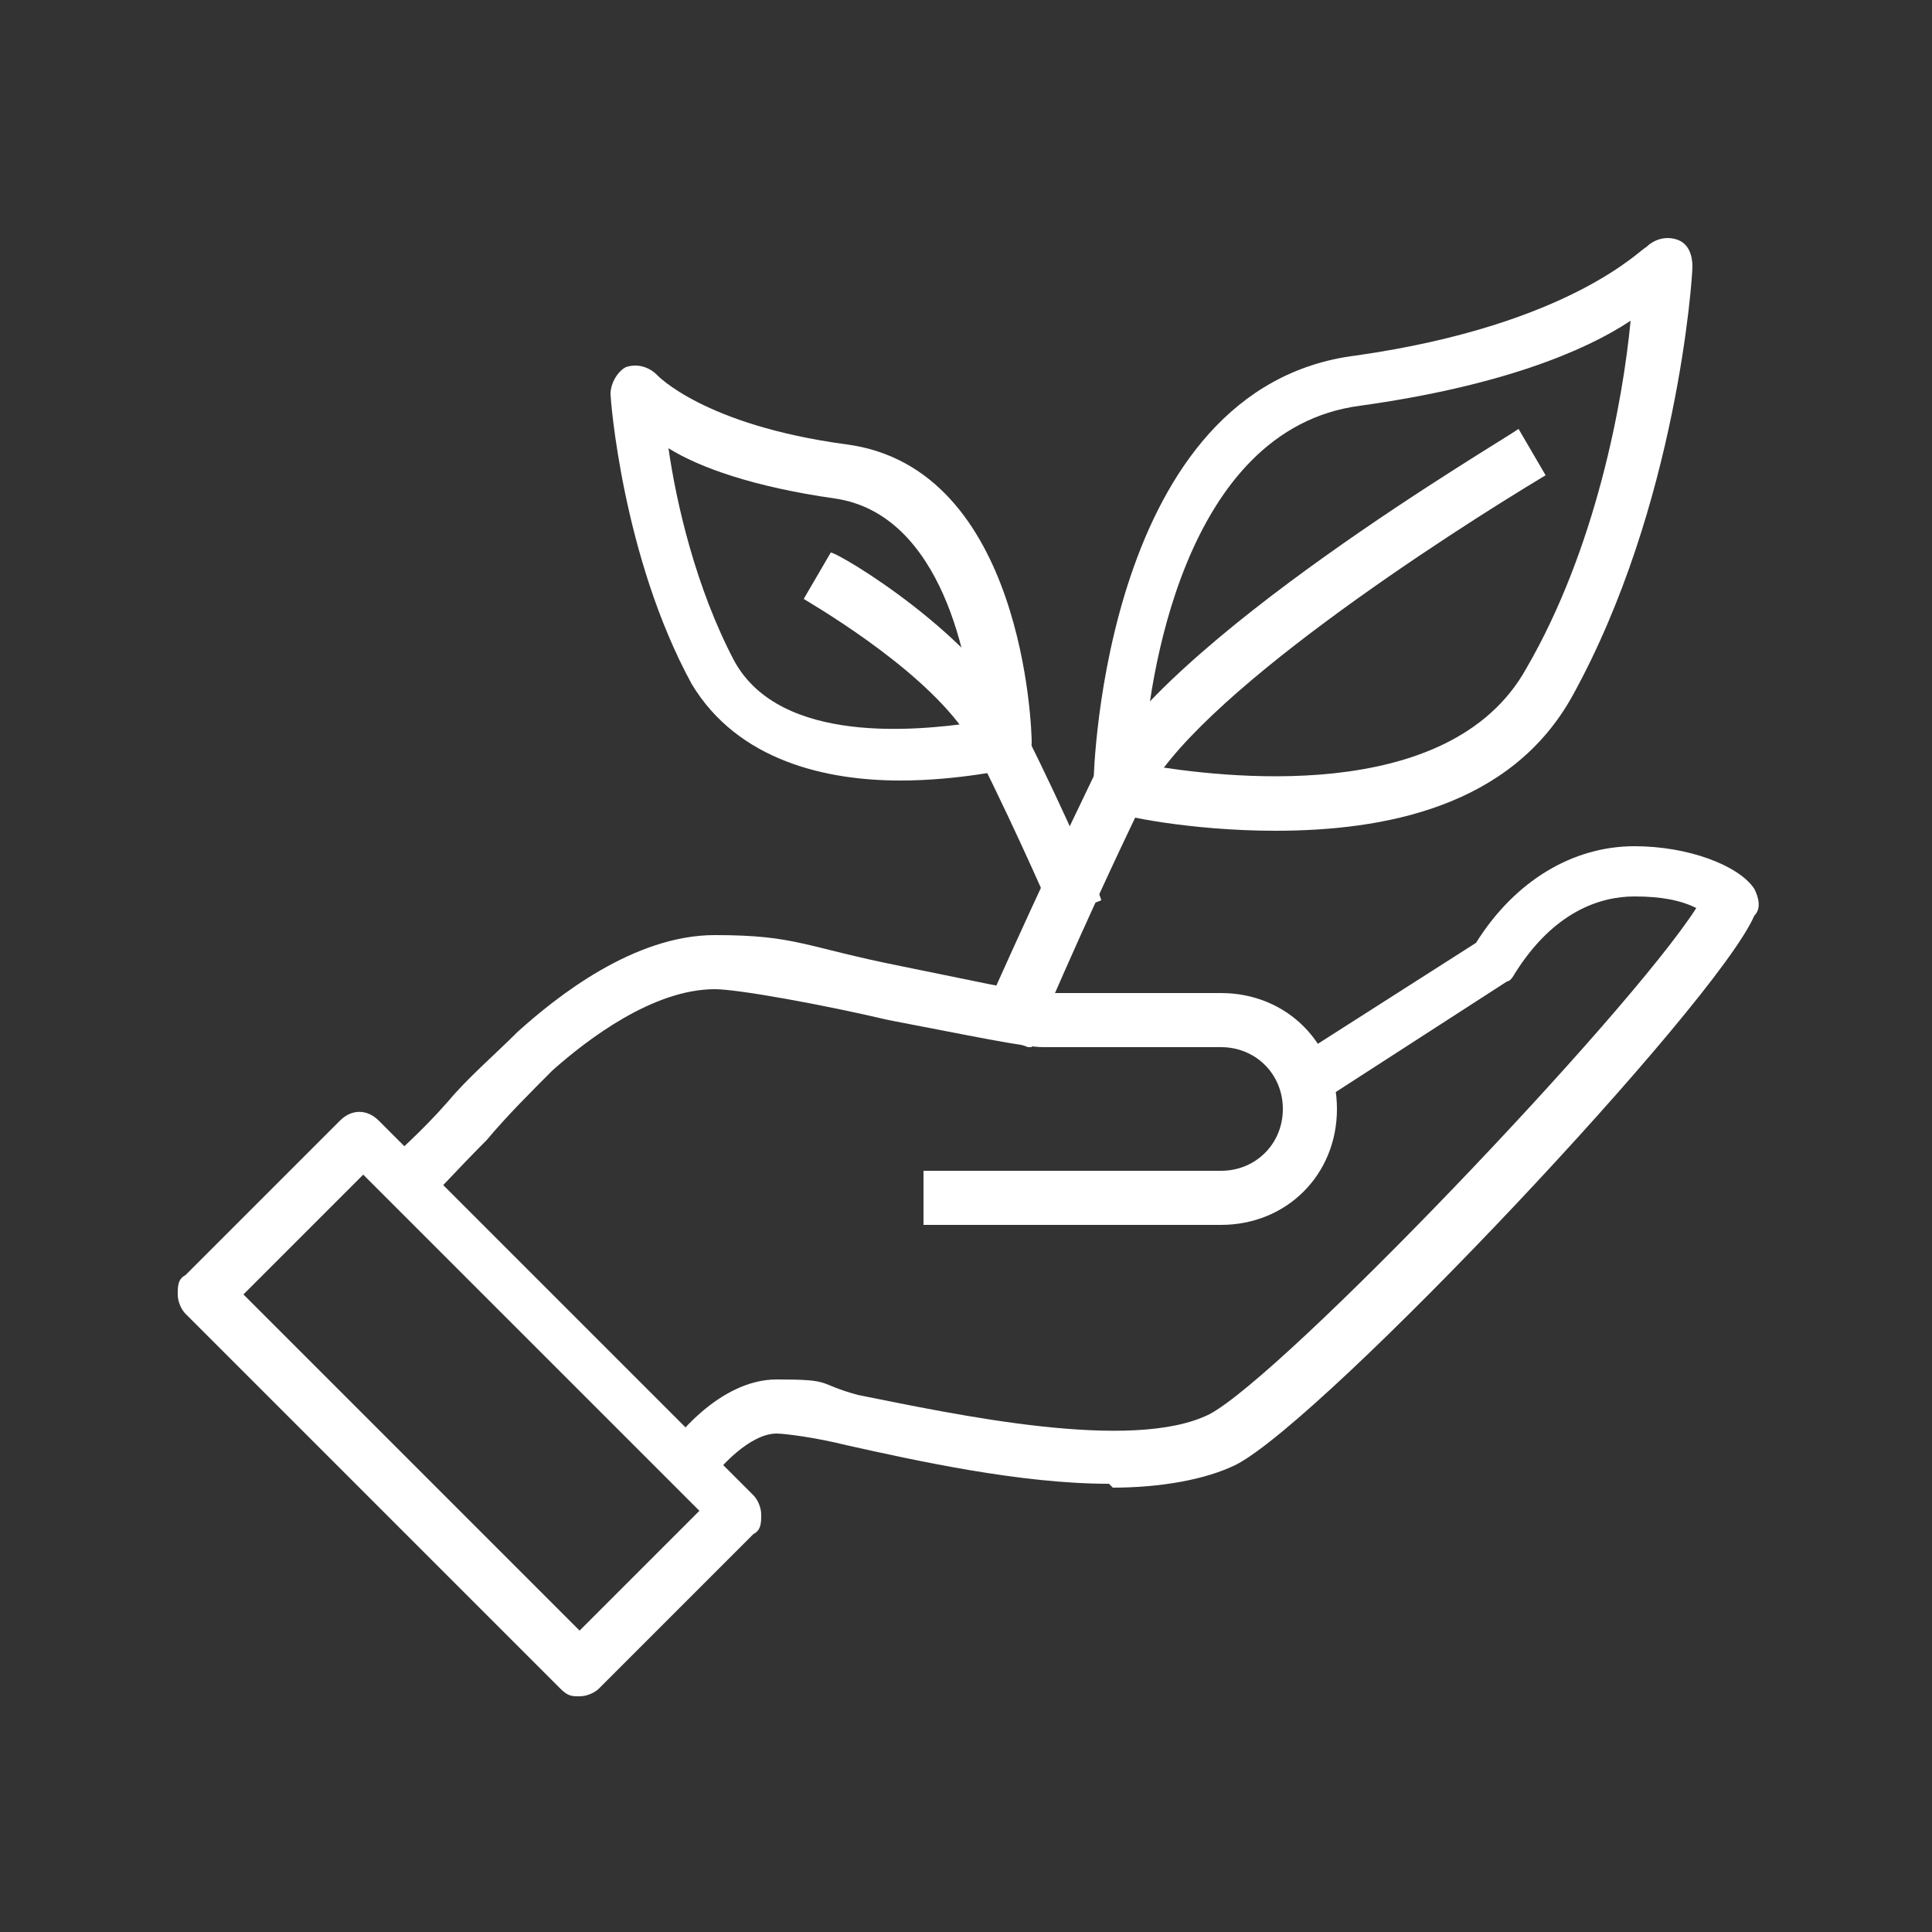
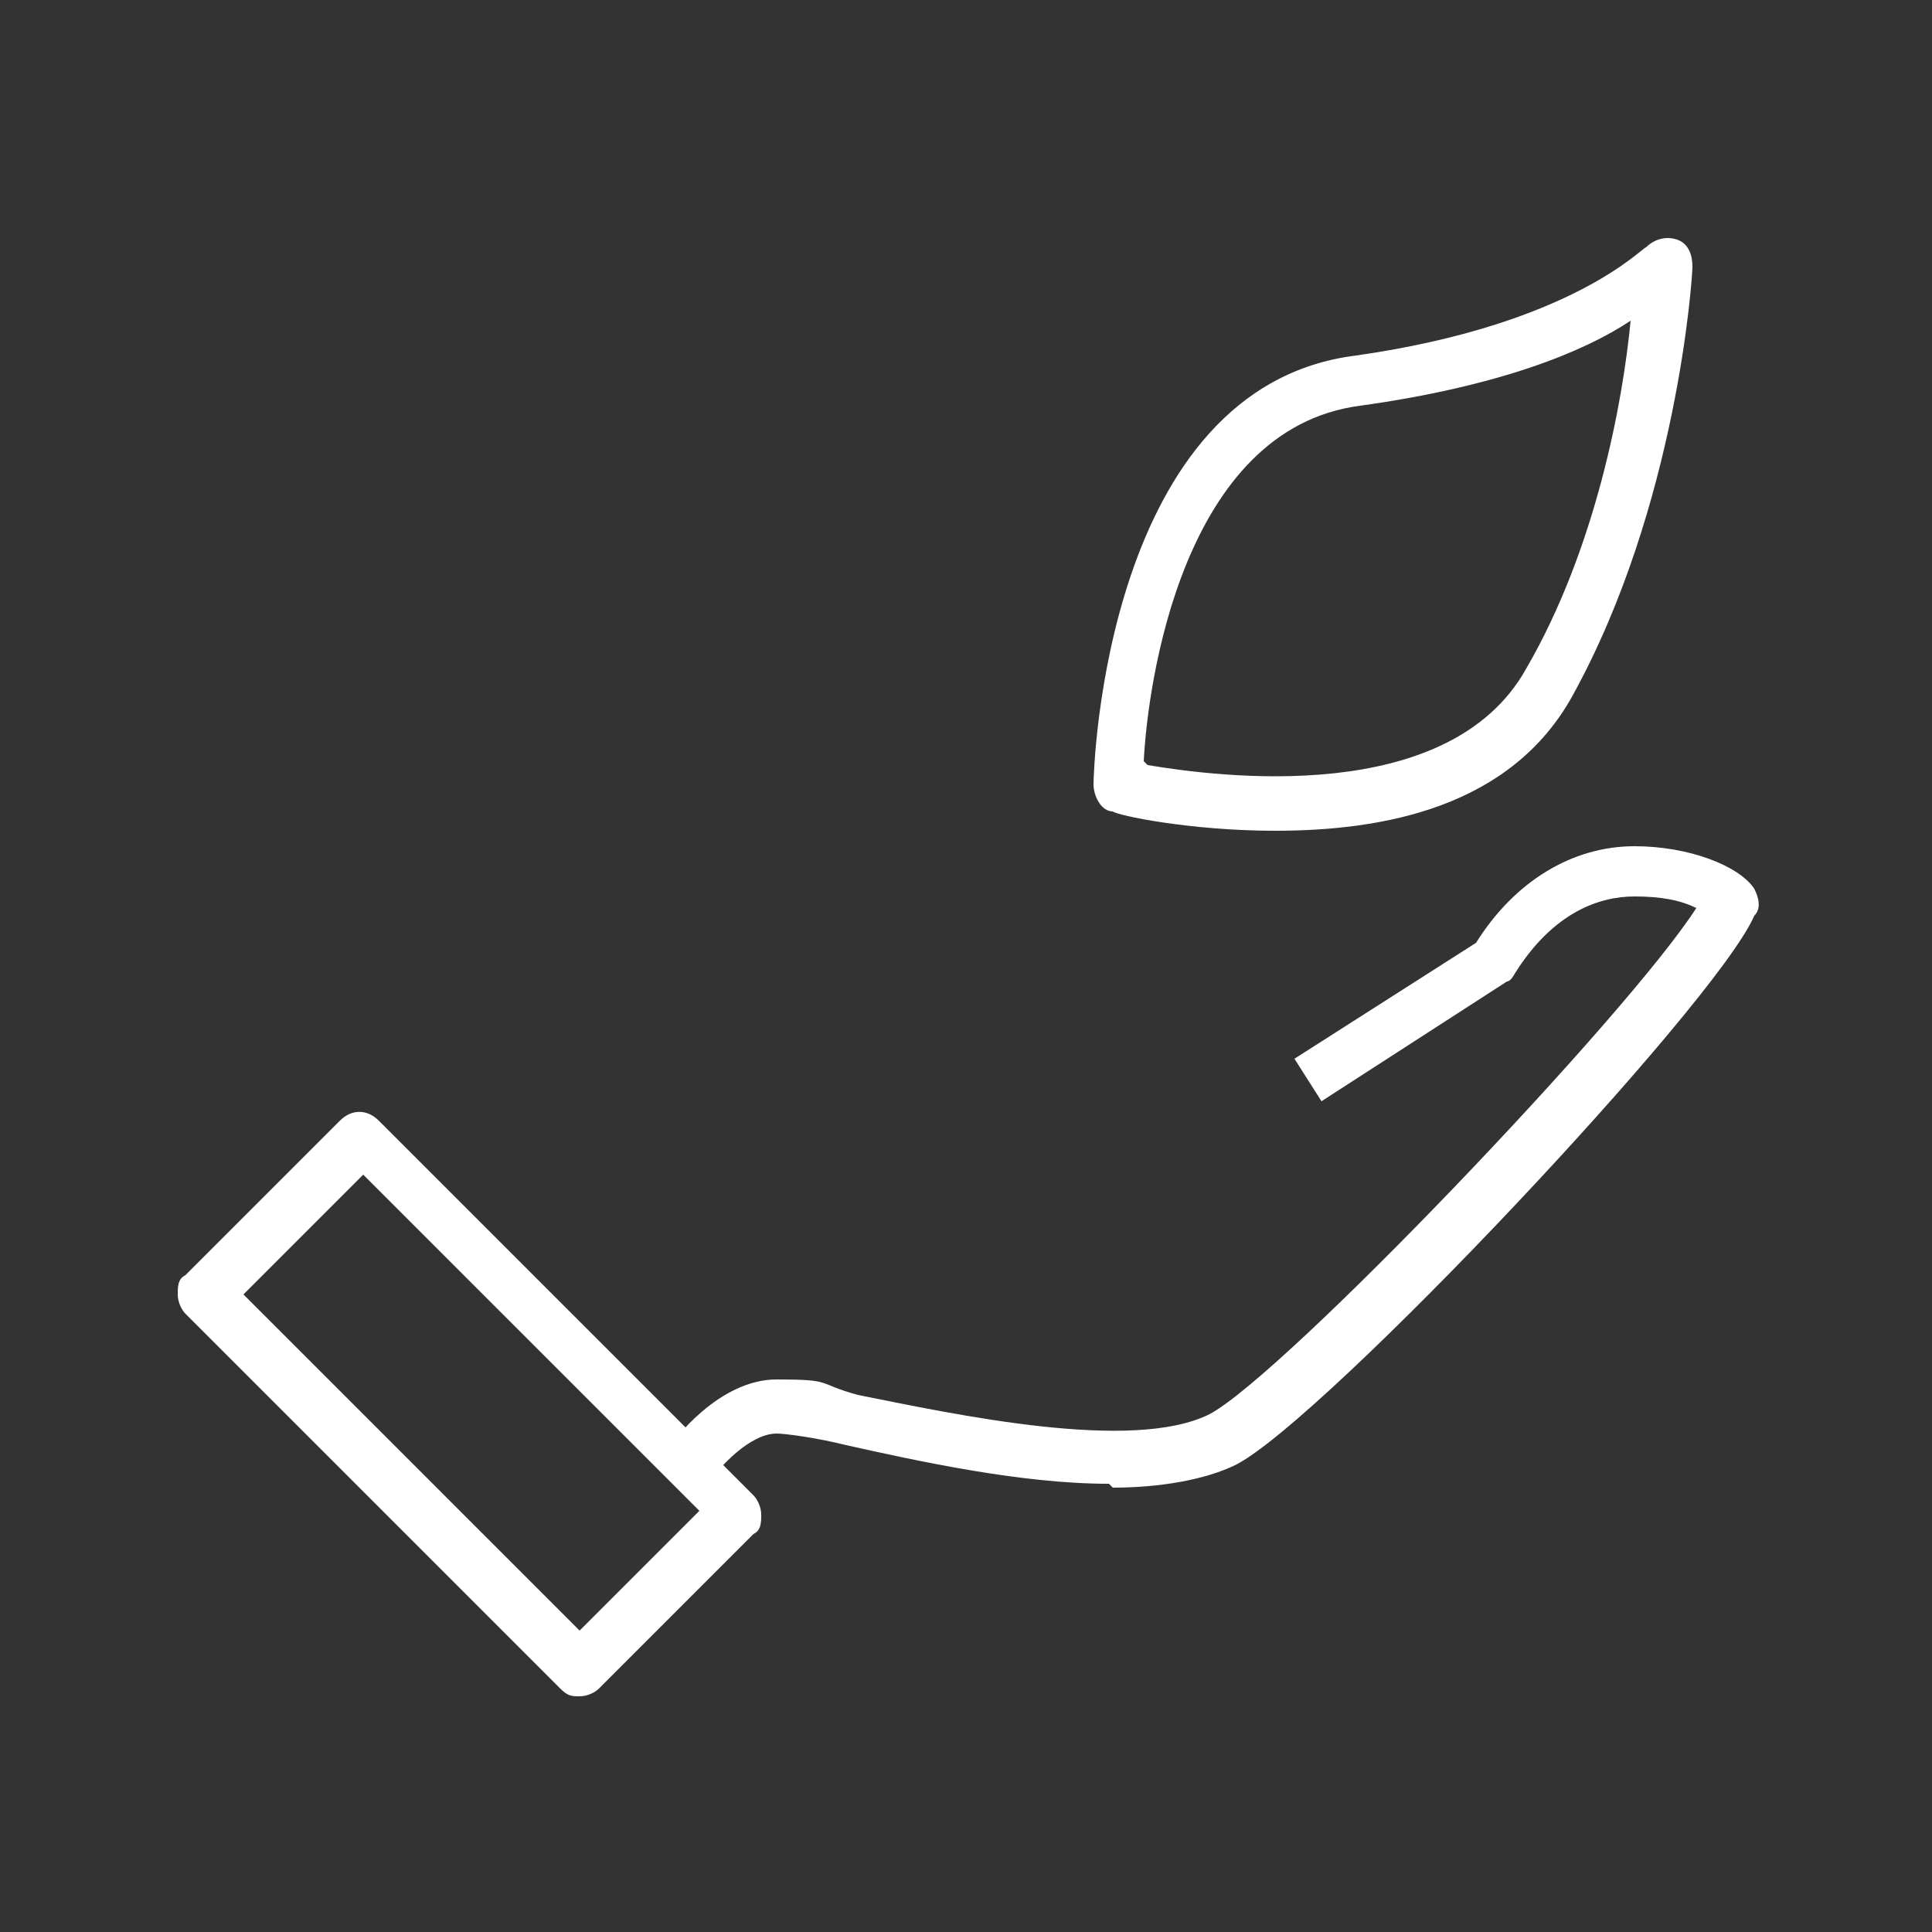
<svg xmlns="http://www.w3.org/2000/svg" id="Layer_1" version="1.1" viewBox="0 0 50 50">
  <rect x="0" y="0" width="50" height="50" fill="#333333" stroke="none" />
  <defs>
    <style>
      .st0 {
        fill: #FFF;
      }
    </style>
  </defs>
  <path class="st0" d="M33,21.5c-2.2,0-4.1-.4-4.2-.5-.3,0-.5-.4-.5-.7,0-.4.3-10.3,6.8-11.1,5.6-.8,7.4-2.8,7.5-2.8.2-.2.5-.3.8-.2.3.1.4.4.4.7,0,.3-.4,6.2-3.1,11.1-1.6,2.9-4.9,3.5-7.7,3.5ZM29.7,19.8c1.8.3,7.8,1.1,9.8-2.5,1.8-3.1,2.5-6.9,2.7-9-1.2.8-3.4,1.7-7,2.2-4.6.6-5.5,7.2-5.6,9.2Z" />
-   <path class="st0" d="M26.6,27.1l-1.3-.5s1.4-3.2,3-6.5c1.7-3.5,10.6-8.7,11-9l.7,1.2c-2.5,1.5-9.2,5.8-10.4,8.4-1.6,3.3-2.9,6.4-2.9,6.4Z" />
-   <path class="st0" d="M23.3,20.2c-1.9,0-4.2-.5-5.4-2.5-1.8-3.3-2.1-7.4-2.1-7.5,0-.3.2-.6.4-.7.3-.1.6,0,.8.2,0,0,1.2,1.3,4.9,1.8,4.6.6,4.8,7.4,4.8,7.7,0,.3-.2.6-.5.7-.1,0-1.4.3-2.9.3ZM17.3,11.6c.2,1.4.7,3.6,1.7,5.5,1.2,2.2,4.8,1.8,6.2,1.6-.1-1.5-.8-5.4-3.6-5.8-2.1-.3-3.5-.8-4.3-1.3Z" />
-   <path class="st0" d="M27.3,23.8s-.9-2.1-2-4.3c-.8-1.7-3.5-3.4-4.5-4l.7-1.2c.2,0,3.9,2.2,5,4.6,1.1,2.2,2,4.3,2,4.4l-1.3.5Z" />
  <g>
    <path class="st0" d="M28.7,38.4c-2.3,0-5-.6-6.8-1-.8-.2-1.6-.3-1.8-.3-.7,0-1.5.9-1.7,1.2l-1.1-.8c.1-.2,1.3-1.8,2.8-1.8s1,.1,2.1.4c2.5.5,7.1,1.5,9.1.5,1.9-1,10.8-10.3,12.6-13.1-.4-.2-.9-.3-1.6-.3-.9,0-2.1.4-3.1,2,0,0-.1.2-.2.2l-4.8,3.1-.7-1.1,4.7-3c1-1.6,2.5-2.5,4.1-2.5,1.4,0,2.7.5,3.1,1.1.1.2.2.5,0,.7-1,2.3-11.1,13-13.4,14.2-.8.4-2,.6-3.2.6Z" />
-     <path class="st0" d="M31.6,31.7h-7.7v-1.4h7.7c.9,0,1.6-.7,1.6-1.6s-.7-1.6-1.6-1.6h-4.6c-.5,0-1.9-.3-4-.7-1.7-.4-3.9-.8-4.5-.8-1.6,0-3.3,1.3-4.2,2.1-.6.6-1.2,1.2-1.7,1.8-.9.9-1.4,1.5-1.7,1.7l-.9-1.1c.2-.2.9-.8,1.6-1.6.5-.6,1.2-1.2,1.8-1.8,1-.9,3-2.5,5.1-2.5s2.3.3,4.8.8c1.5.3,3.3.7,3.7.7h4.6c1.7,0,3,1.3,3,3s-1.3,3-3,3Z" />
    <path class="st0" d="M15,43.9c-.2,0-.3,0-.5-.2l-9.7-9.7c-.1-.1-.2-.3-.2-.5s0-.4.2-.5l4-4c.3-.3.7-.3,1,0l9.7,9.7c.1.1.2.3.2.5s0,.4-.2.5l-4,4c-.1.1-.3.2-.5.2ZM6.3,33.5l8.7,8.7,3.1-3.1-8.7-8.7-3.1,3.1Z" />
  </g>
</svg>